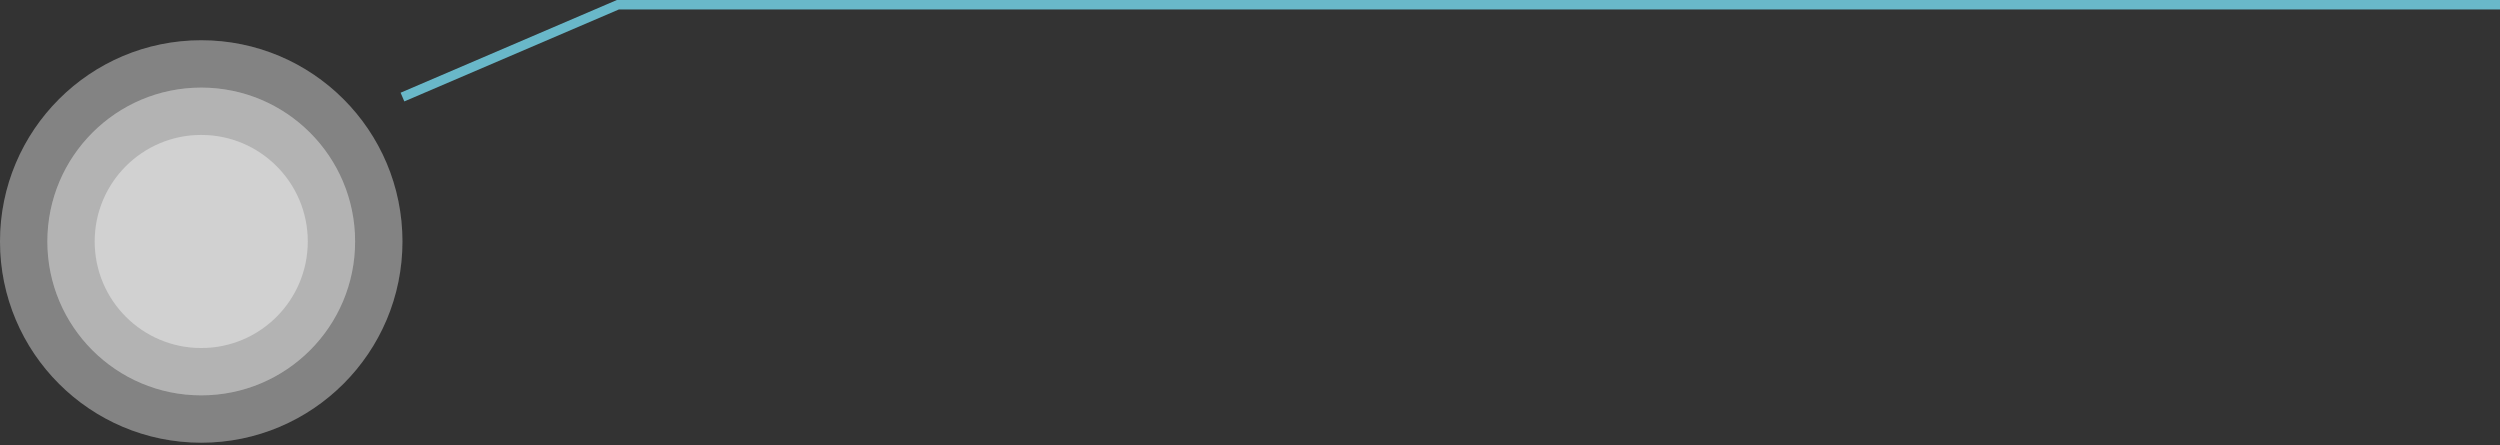
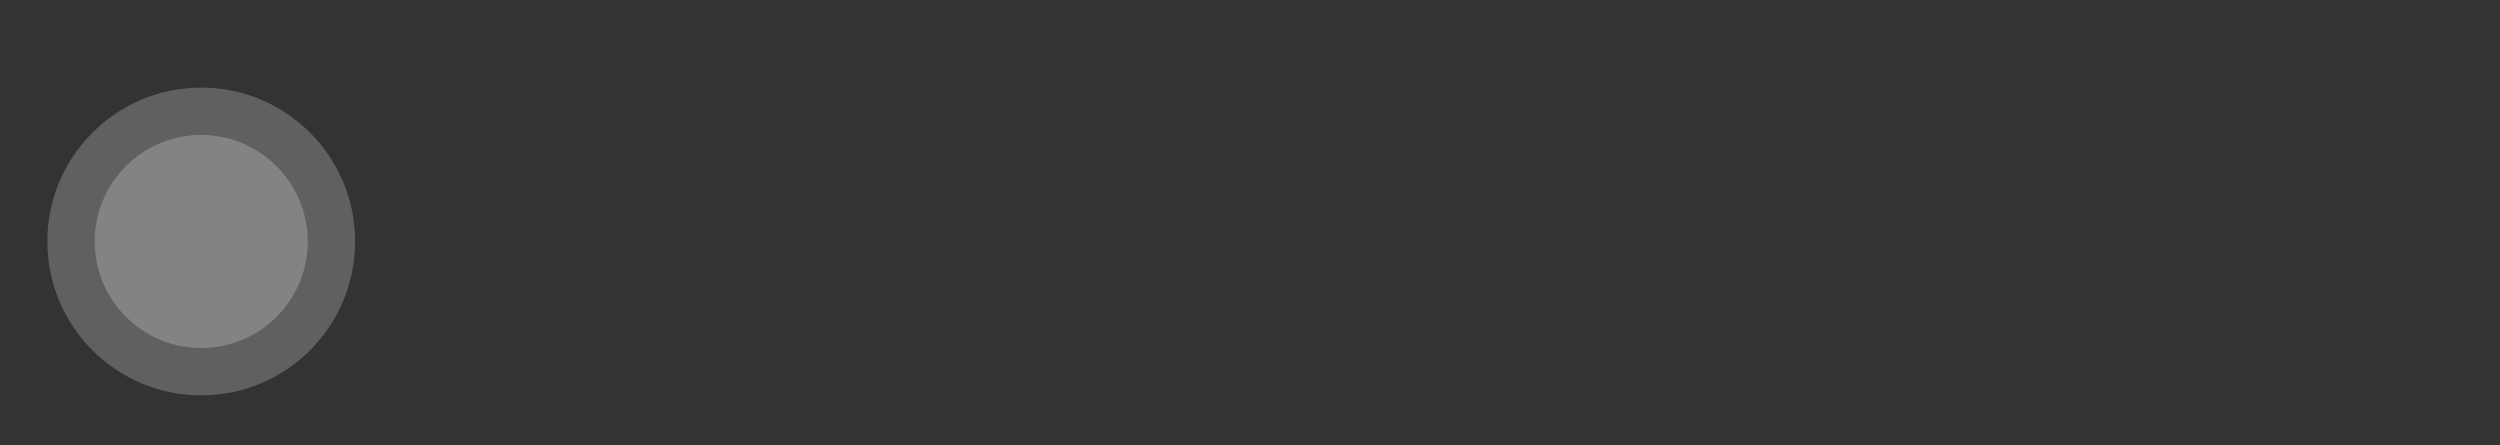
<svg xmlns="http://www.w3.org/2000/svg" width="528" height="94" viewBox="0 0 528 94" fill="none">
  <rect x="0" y="0" width="528" height="94" fill="#333333" stroke="none" />
-   <path d="M85 20.5L130.5 1H528" stroke="#69b8c9" stroke-width="2" />
-   <circle cx="42.5" cy="51" r="42.5" fill="white" fill-opacity="0.22" />
-   <circle cx="42.5" cy="51" r="42.5" fill="white" fill-opacity="0.22" />
-   <circle cx="42.5" cy="51" r="32.5" fill="white" fill-opacity="0.22" />
  <circle cx="42.5" cy="51" r="32.5" fill="white" fill-opacity="0.22" />
  <circle cx="42.5" cy="51" r="22.5" fill="white" fill-opacity="0.22" />
-   <circle cx="42.5" cy="51" r="22.5" fill="white" fill-opacity="0.22" />
</svg>